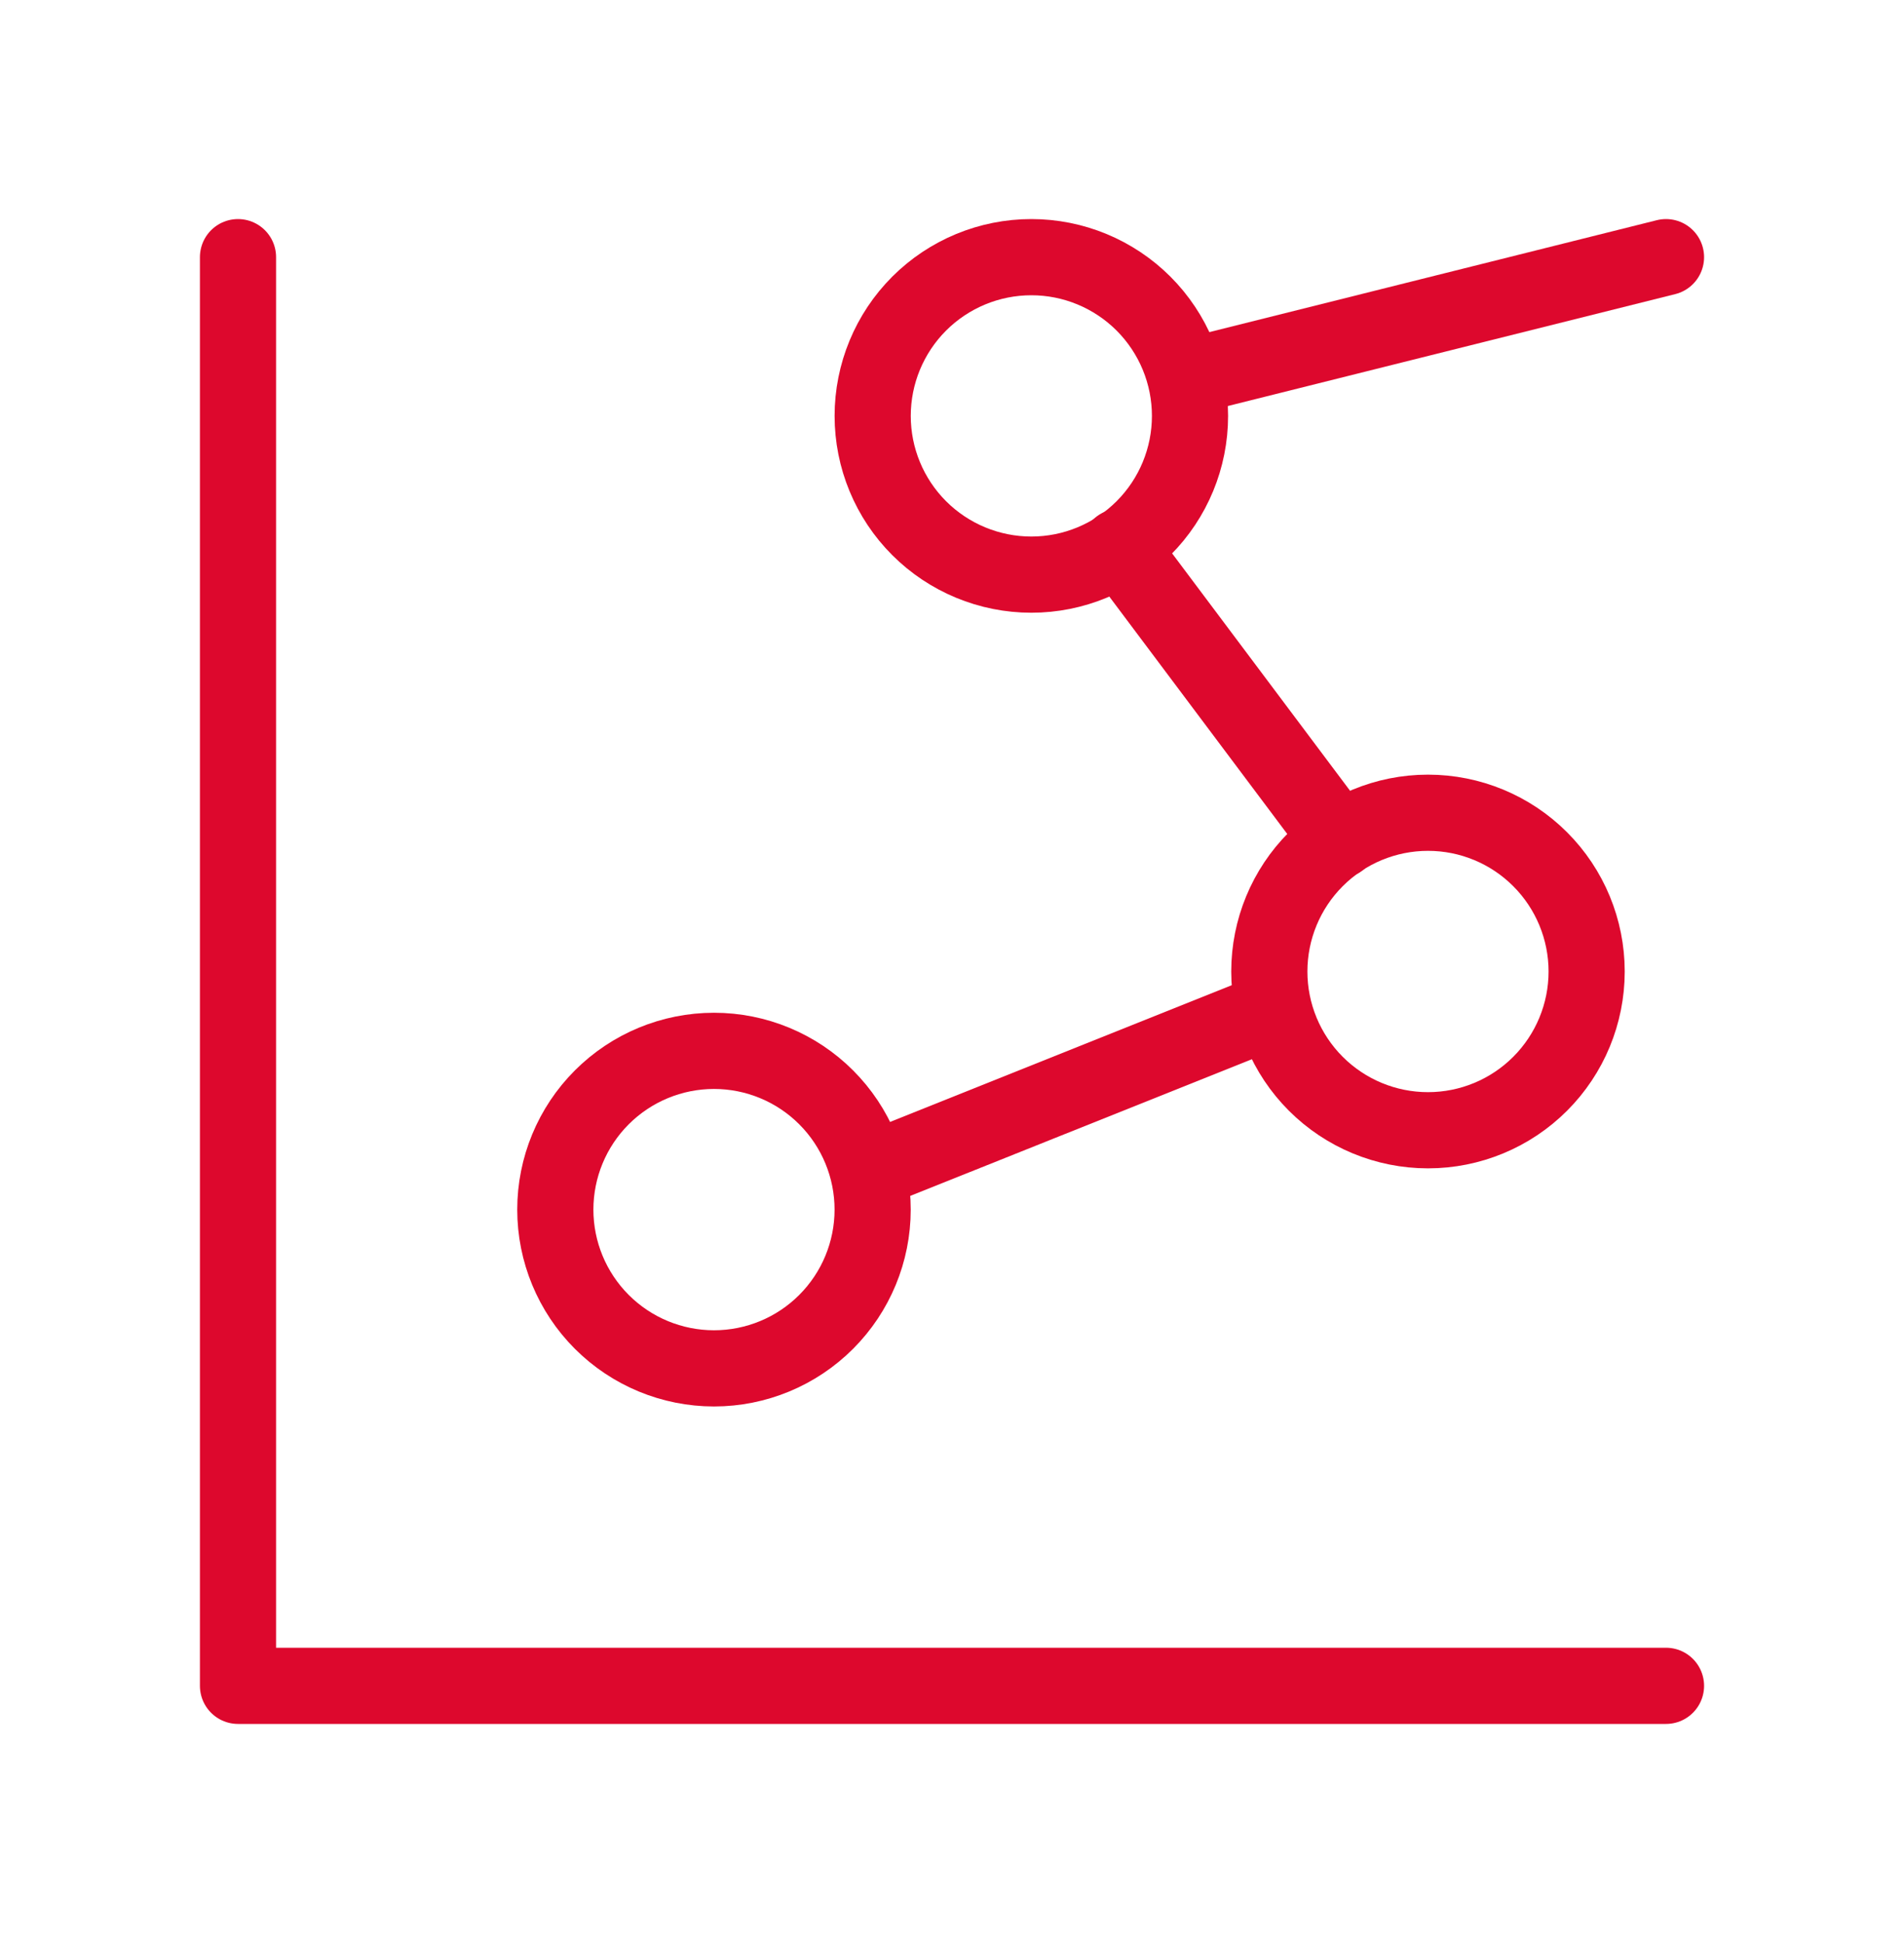
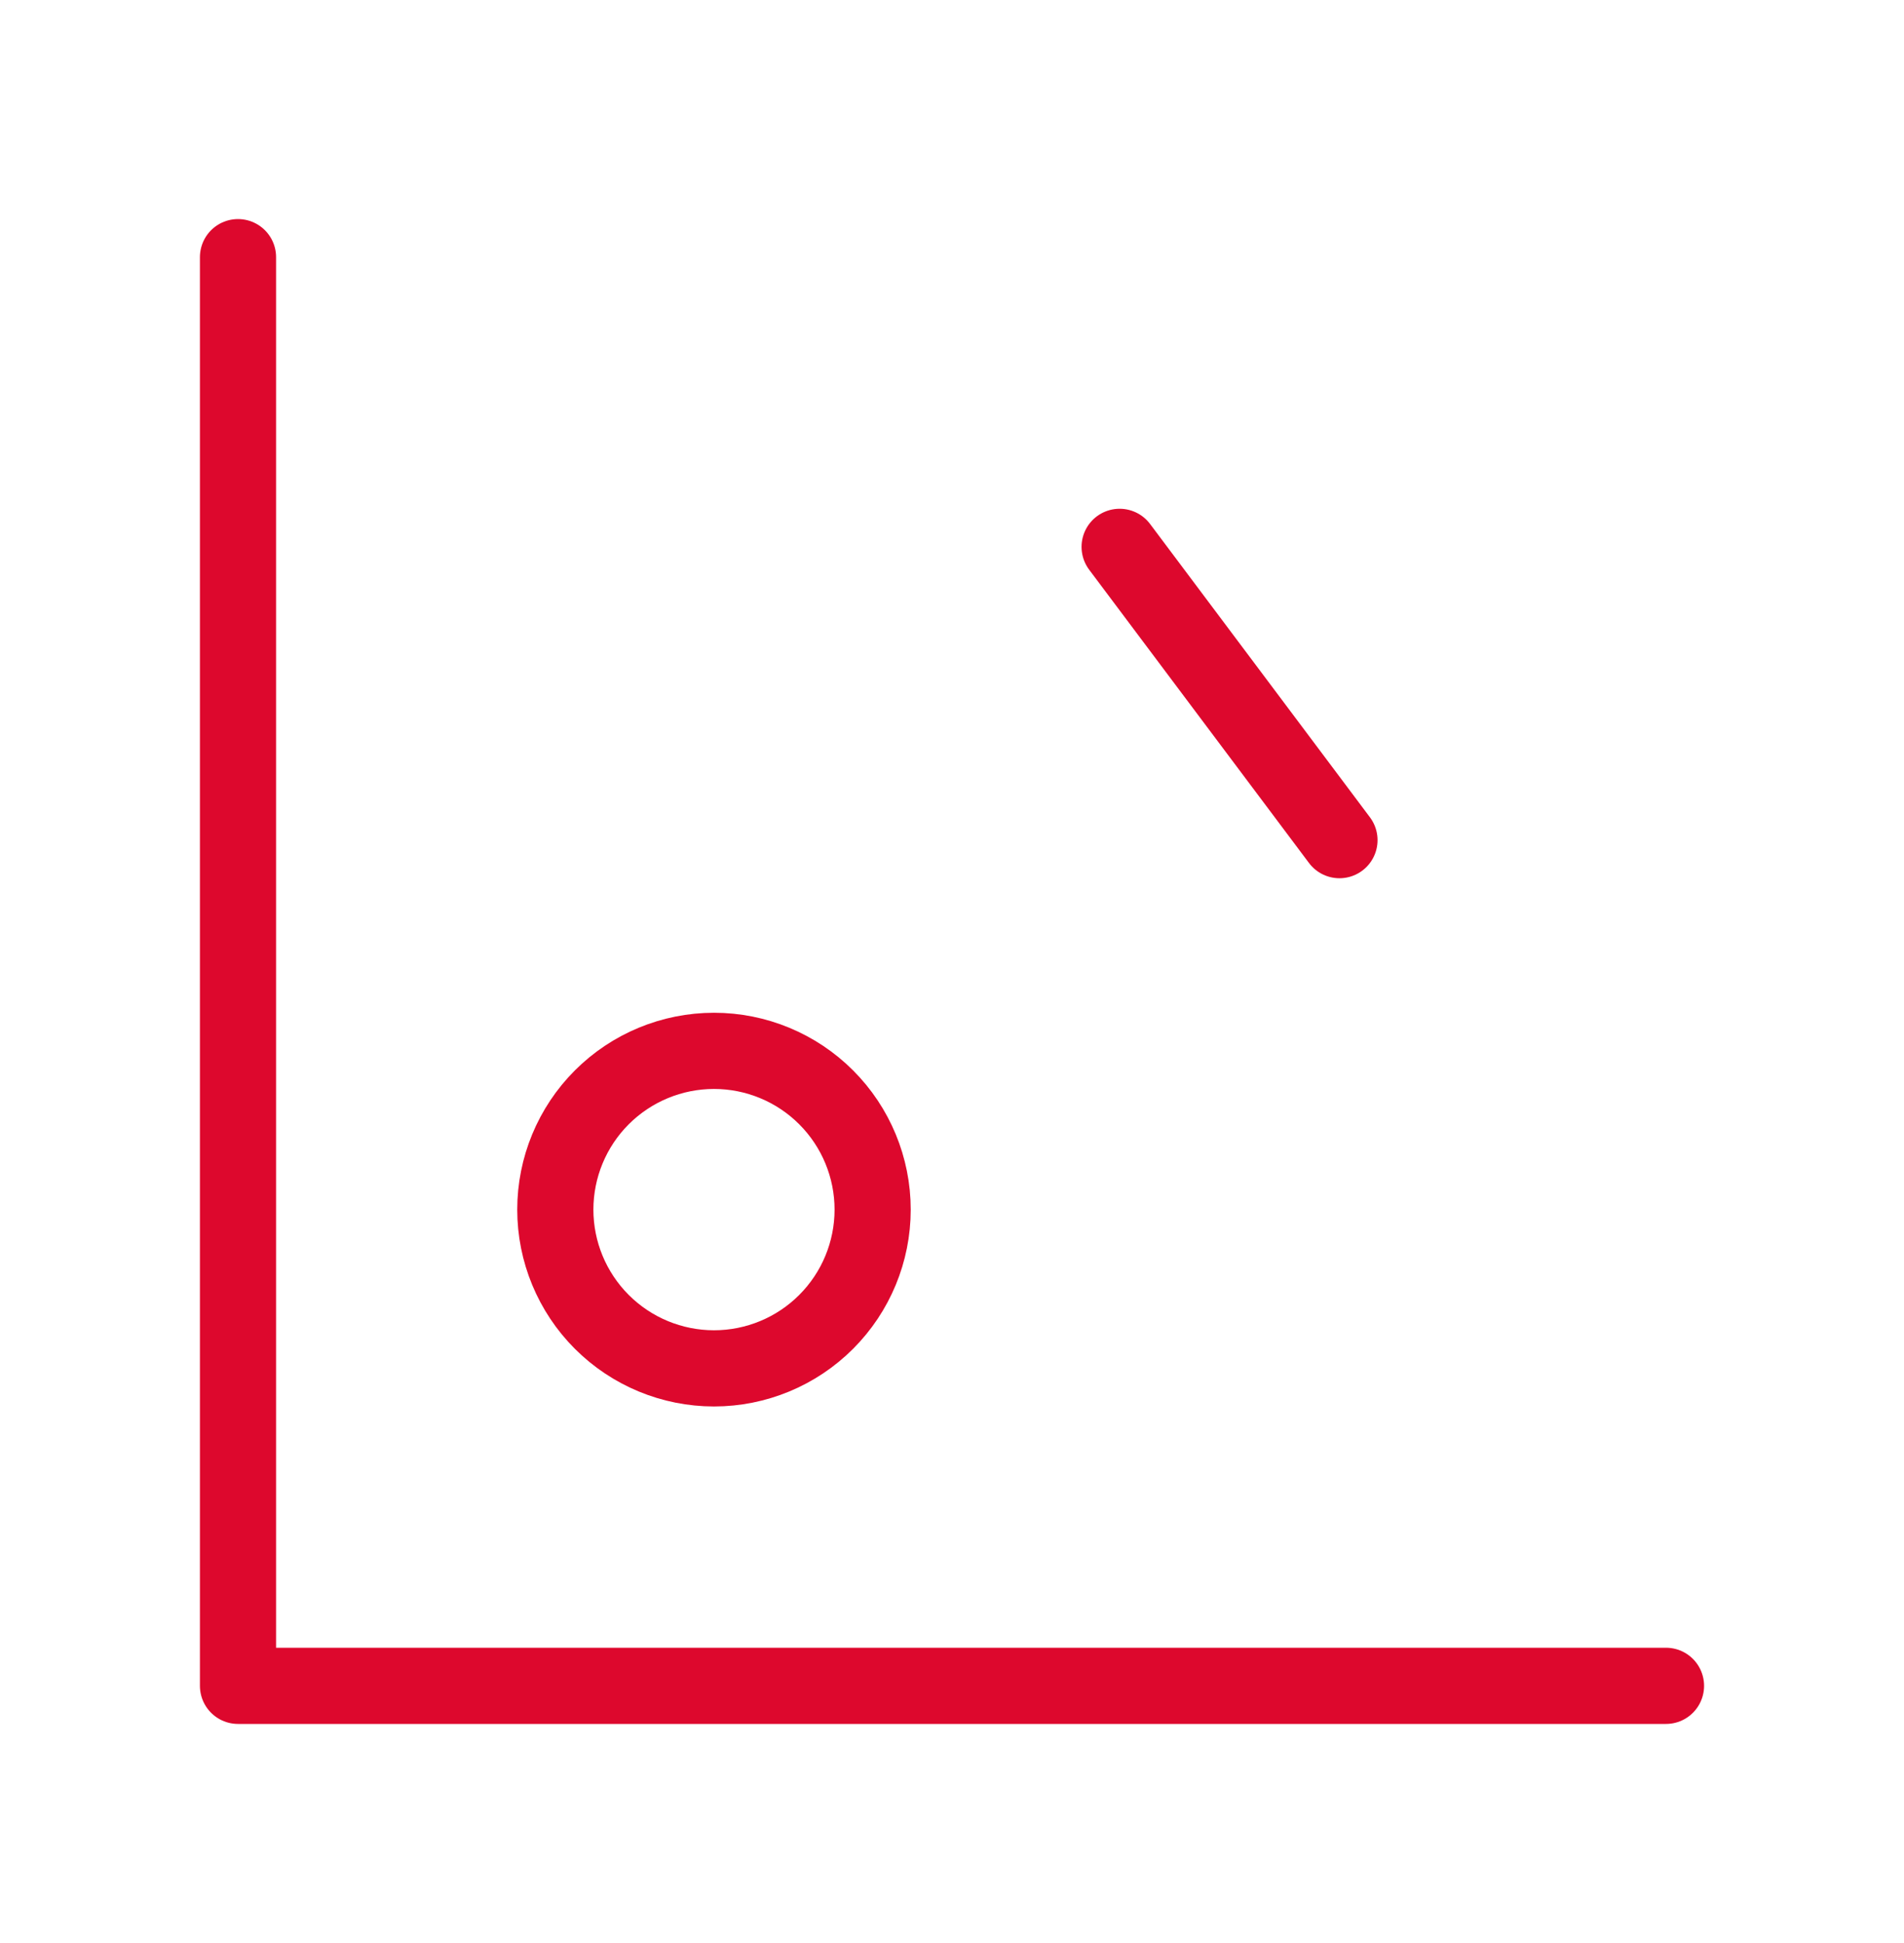
<svg xmlns="http://www.w3.org/2000/svg" width="50" height="51" viewBox="0 0 50 51" fill="none">
  <g id="Frame" clip-path="url(#clip0_2479_11040)">
    <path id="Vector" d="M6.25 6.75V44.25H43.75" stroke="#DD082D" stroke-width="2" stroke-linecap="round" stroke-linejoin="round" />
    <path id="Vector_2" d="M14.583 31.75C14.583 32.855 15.022 33.915 15.803 34.696C16.585 35.478 17.645 35.917 18.75 35.917C19.855 35.917 20.915 35.478 21.696 34.696C22.477 33.915 22.916 32.855 22.916 31.75C22.916 30.645 22.477 29.585 21.696 28.804C20.915 28.022 19.855 27.583 18.75 27.583C17.645 27.583 16.585 28.022 15.803 28.804C15.022 29.585 14.583 30.645 14.583 31.75Z" stroke="#DD082D" stroke-width="2" stroke-linecap="round" stroke-linejoin="round" />
-     <path id="Vector_3" d="M22.917 10.917C22.917 12.022 23.356 13.082 24.137 13.863C24.919 14.644 25.979 15.083 27.084 15.083C28.189 15.083 29.248 14.644 30.03 13.863C30.811 13.082 31.25 12.022 31.25 10.917C31.25 9.812 30.811 8.752 30.03 7.97C29.248 7.189 28.189 6.75 27.084 6.75C25.979 6.75 24.919 7.189 24.137 7.97C23.356 8.752 22.917 9.812 22.917 10.917Z" stroke="#DD082D" stroke-width="2" stroke-linecap="round" stroke-linejoin="round" />
-     <path id="Vector_4" d="M33.333 25.5C33.333 26.605 33.772 27.665 34.553 28.446C35.335 29.228 36.395 29.667 37.5 29.667C38.605 29.667 39.665 29.228 40.446 28.446C41.227 27.665 41.666 26.605 41.666 25.5C41.666 24.395 41.227 23.335 40.446 22.554C39.665 21.772 38.605 21.333 37.5 21.333C36.395 21.333 35.335 21.772 34.553 22.554C33.772 23.335 33.333 24.395 33.333 25.5Z" stroke="#DD082D" stroke-width="2" stroke-linecap="round" stroke-linejoin="round" />
-     <path id="Vector_5" d="M43.75 6.75L31.25 9.875" stroke="#DD082D" stroke-width="2" stroke-linecap="round" stroke-linejoin="round" />
    <path id="Vector_6" d="M29.402 14.354L35.175 22.052" stroke="#DD082D" stroke-width="2" stroke-linecap="round" stroke-linejoin="round" />
-     <path id="Vector_7" d="M33.334 26.542L22.917 30.708" stroke="#DD082D" stroke-width="2" stroke-linecap="round" stroke-linejoin="round" />
  </g>
  <defs>
    <clipPath id="clip0_2479_11040">
      <rect width="50" height="50" fill="white" transform="translate(0 0.5)" />
    </clipPath>
  </defs>
</svg>